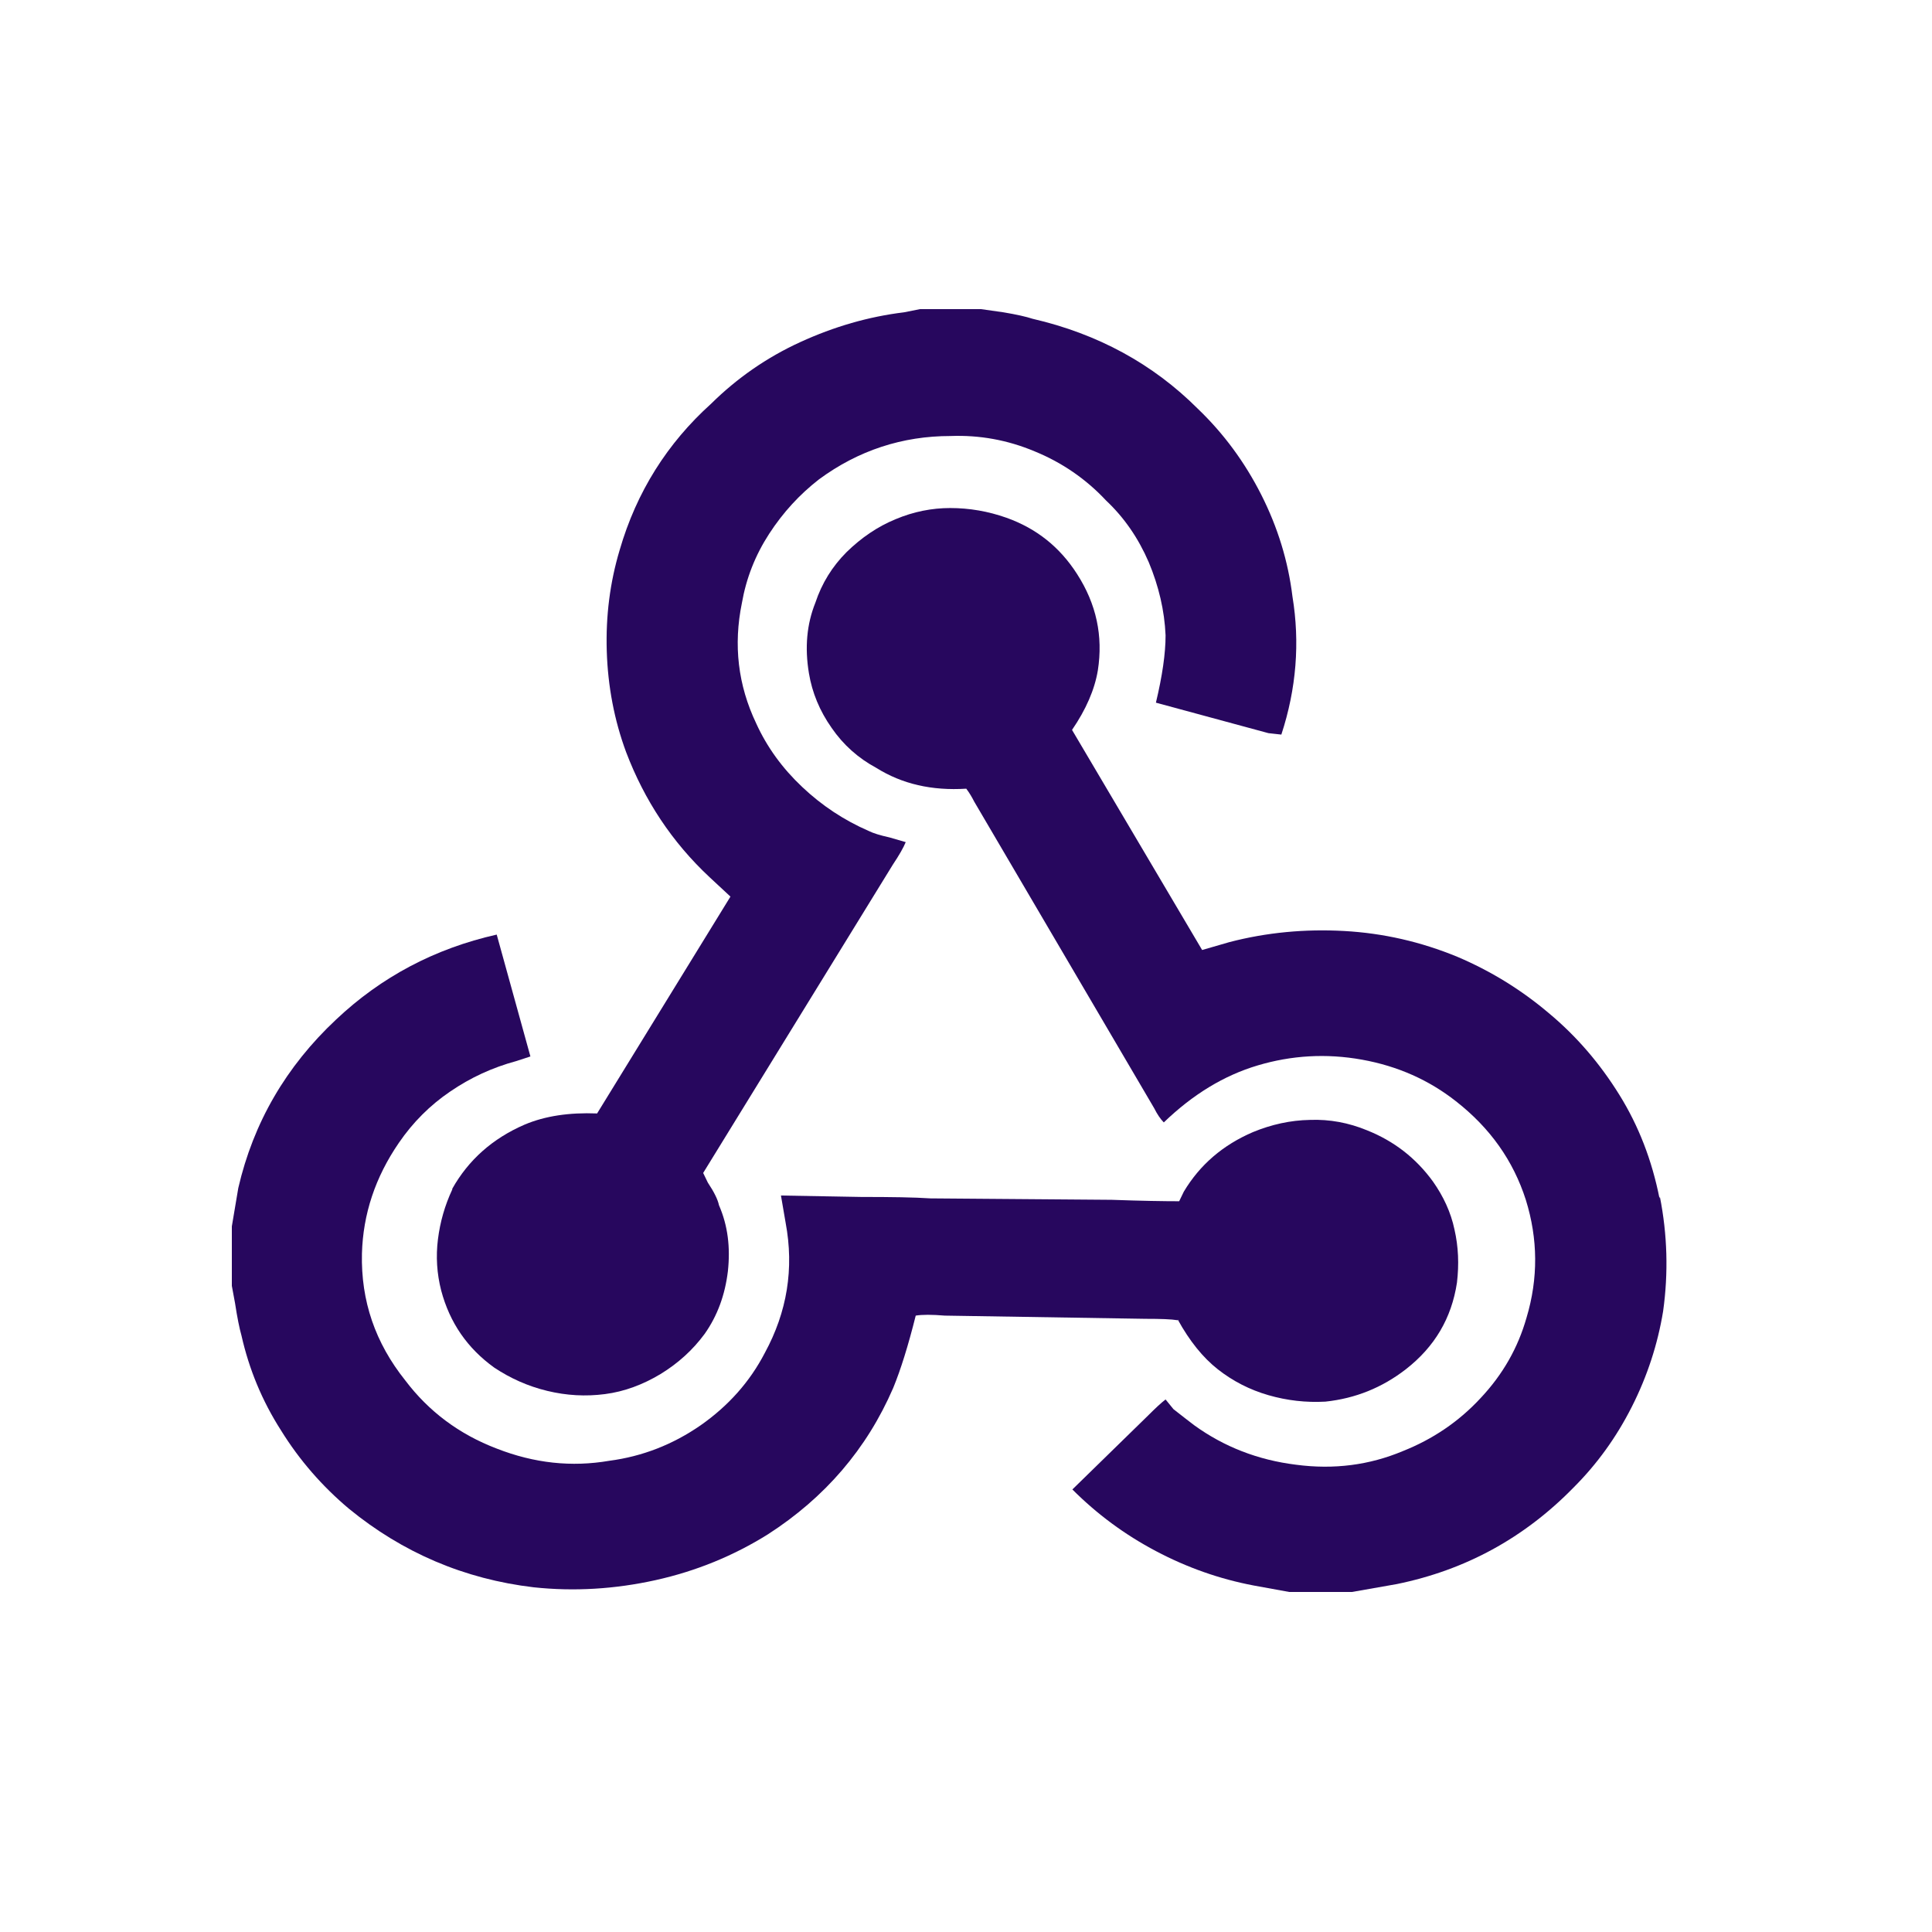
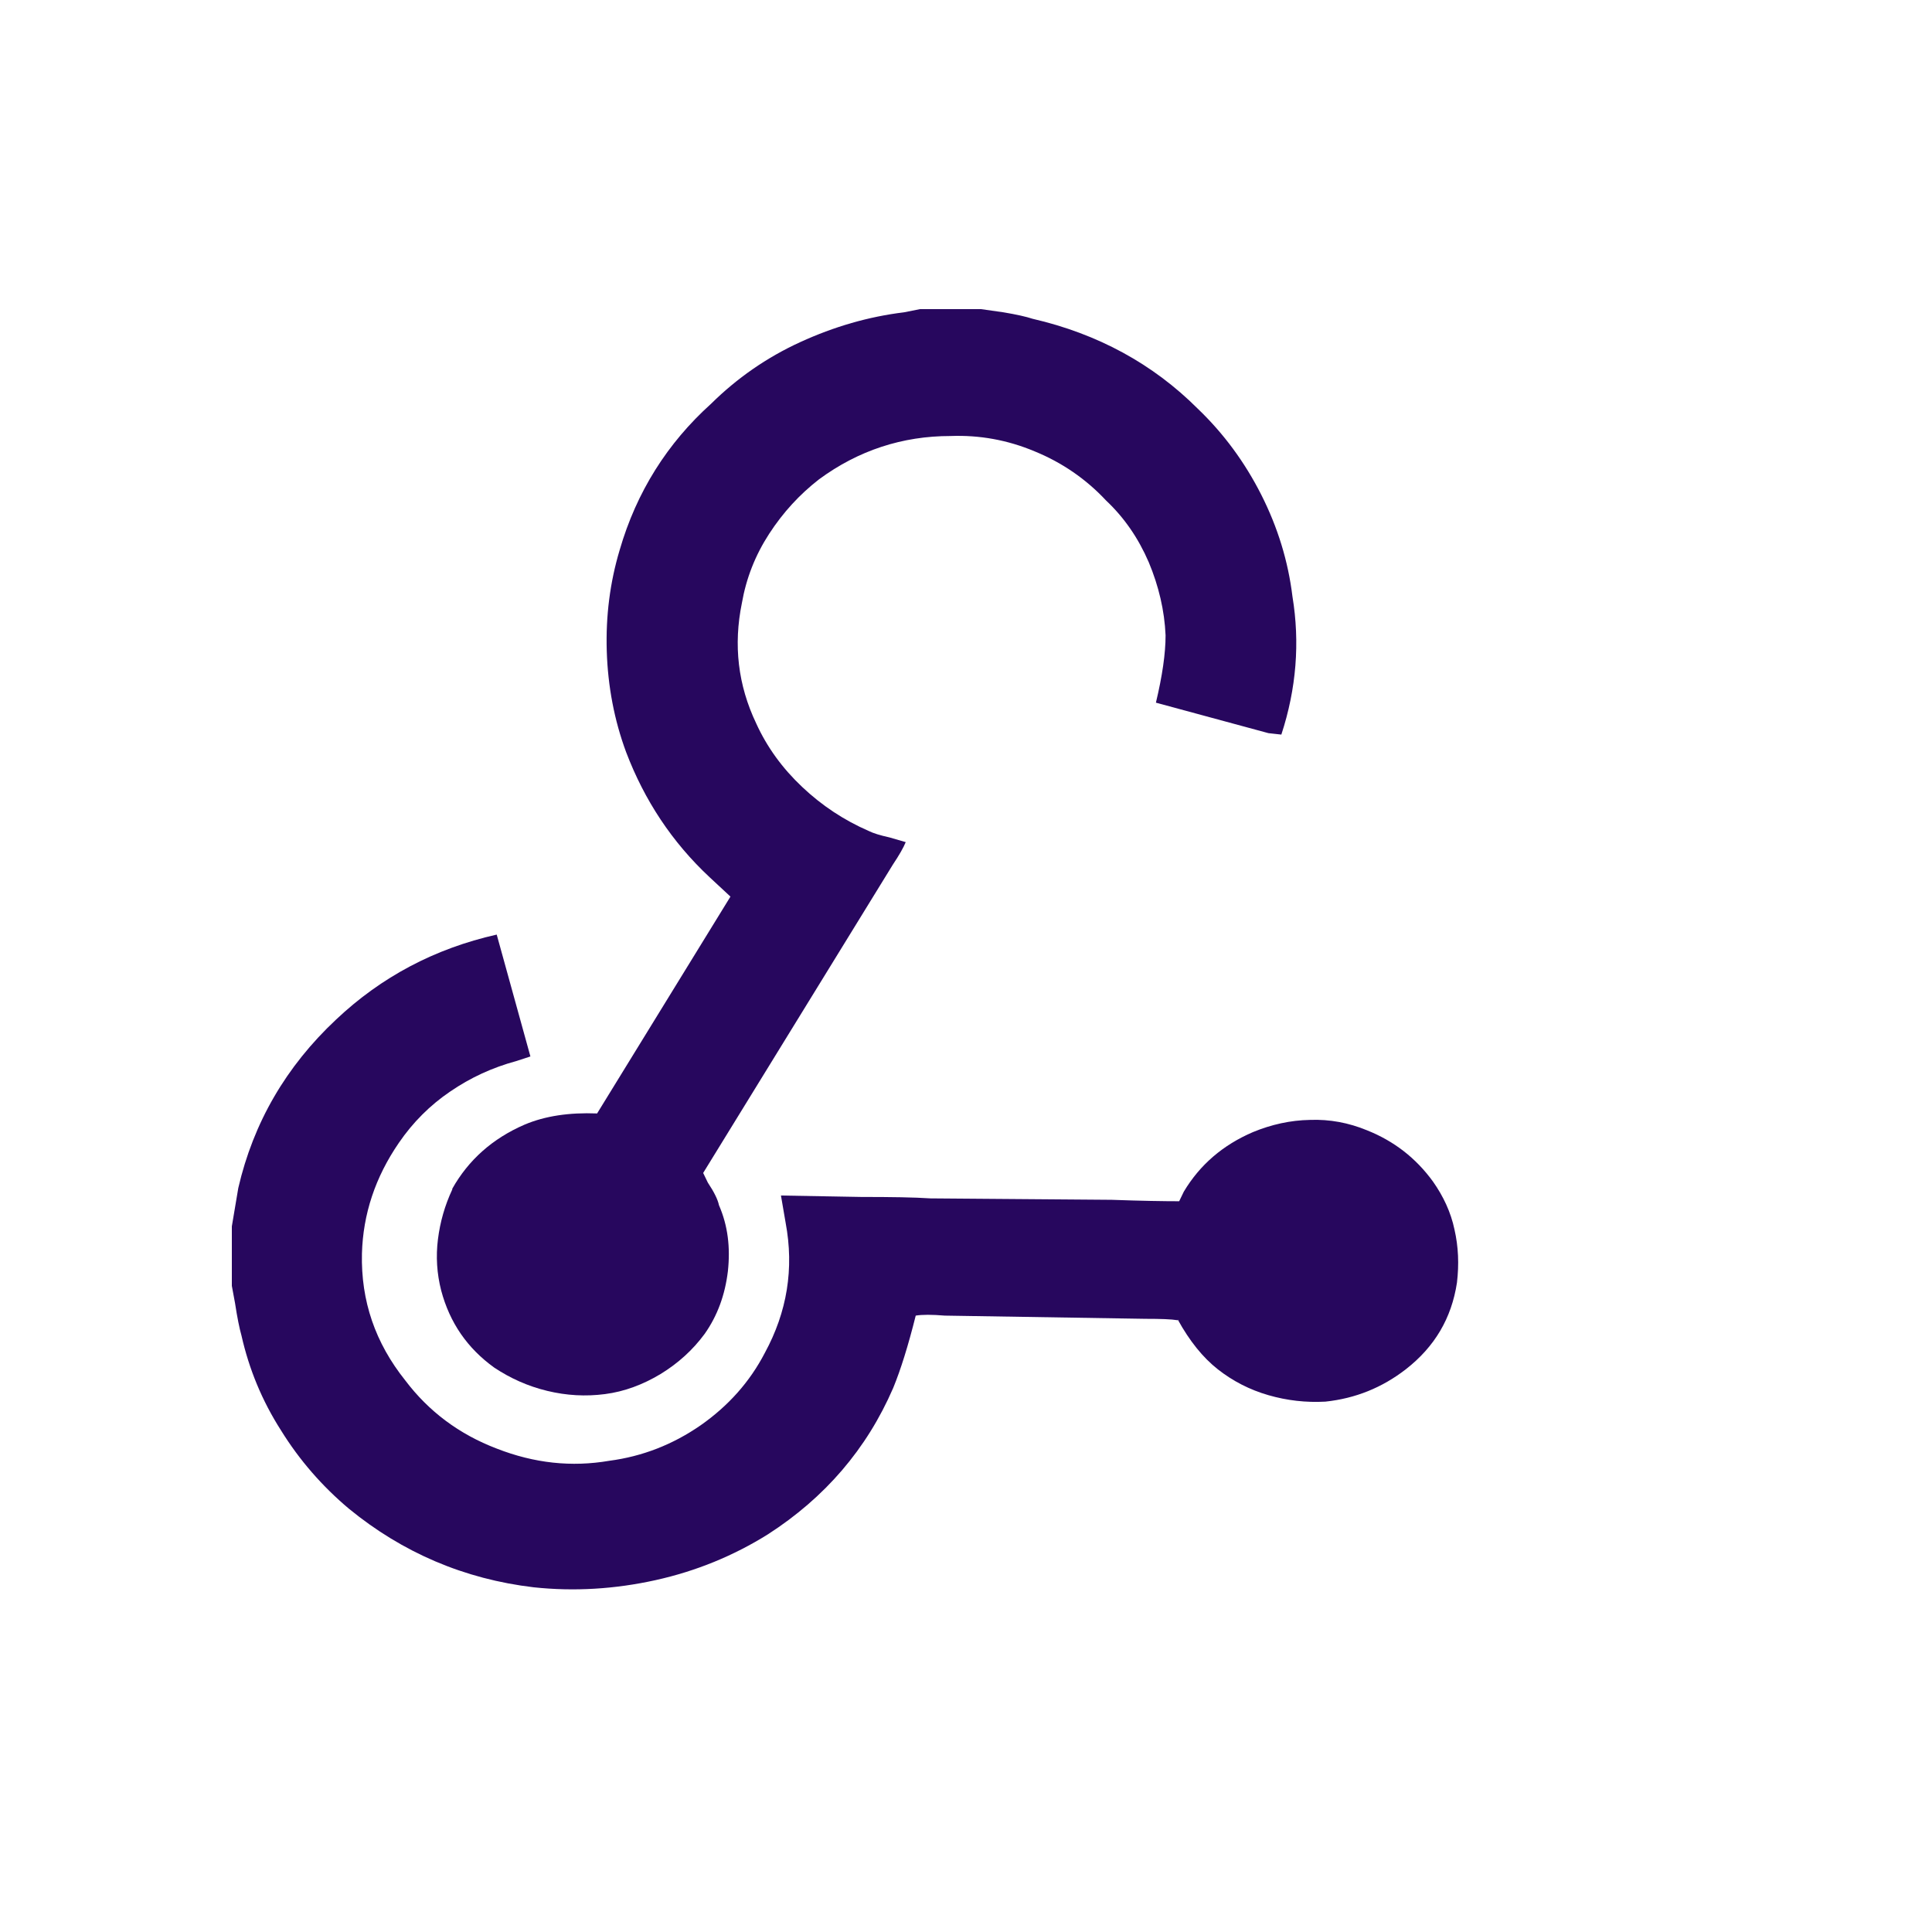
<svg xmlns="http://www.w3.org/2000/svg" width="50" height="50" viewBox="0 0 50 50" fill="none">
  <path d="M11.705 30.783C11.51 31.2 11.39 31.627 11.334 32.072C11.278 32.517 11.306 32.963 11.418 33.399C11.64 34.233 12.095 34.892 12.79 35.393C13.208 35.671 13.662 35.875 14.163 35.996C14.664 36.117 15.156 36.144 15.657 36.079C16.158 36.014 16.631 35.838 17.095 35.56C17.549 35.282 17.929 34.938 18.236 34.521C18.57 34.048 18.764 33.51 18.838 32.898C18.904 32.285 18.838 31.72 18.607 31.191C18.579 31.052 18.486 30.857 18.319 30.606L18.198 30.356L23.106 22.378C23.273 22.128 23.384 21.933 23.44 21.794L23.022 21.673C22.772 21.618 22.596 21.562 22.484 21.506C21.844 21.228 21.269 20.848 20.759 20.365C20.248 19.883 19.85 19.336 19.571 18.723C19.098 17.731 18.978 16.692 19.2 15.607C19.312 14.966 19.544 14.373 19.905 13.816C20.267 13.259 20.694 12.796 21.195 12.406C22.215 11.655 23.356 11.284 24.599 11.284C25.351 11.256 26.074 11.386 26.779 11.682C27.484 11.97 28.106 12.397 28.625 12.953C29.098 13.399 29.46 13.927 29.729 14.549C29.989 15.171 30.137 15.801 30.165 16.441C30.165 16.914 30.081 17.49 29.915 18.185L32.827 18.974L33.161 19.011C33.551 17.823 33.644 16.627 33.449 15.44C33.337 14.521 33.068 13.649 32.642 12.805C32.215 11.961 31.668 11.219 31 10.579C29.84 9.419 28.412 8.64 26.723 8.25C26.556 8.195 26.306 8.139 25.972 8.083L25.388 8H23.811L23.393 8.083C22.475 8.195 21.584 8.454 20.712 8.853C19.84 9.252 19.07 9.79 18.403 10.449C17.271 11.469 16.473 12.731 16.037 14.234C15.787 15.068 15.675 15.94 15.703 16.849C15.731 17.759 15.898 18.64 16.204 19.465C16.677 20.709 17.391 21.794 18.365 22.703L18.904 23.204L15.453 28.816C14.729 28.788 14.108 28.881 13.579 29.104C12.744 29.465 12.123 30.022 11.705 30.764V30.783Z" fill="#27075E" />
  <path d="M30.48 34.15C30.786 34.706 31.13 35.133 31.519 35.439C31.909 35.745 32.345 35.968 32.827 36.107C33.309 36.246 33.801 36.302 34.302 36.274C35.081 36.191 35.768 35.912 36.38 35.439C37.131 34.855 37.567 34.113 37.706 33.194C37.762 32.721 37.744 32.267 37.642 31.821C37.549 31.376 37.354 30.959 37.085 30.578C36.64 29.966 36.074 29.53 35.378 29.252C34.905 29.057 34.413 28.964 33.903 28.983C33.393 28.992 32.901 29.103 32.428 29.298C31.649 29.632 31.055 30.142 30.638 30.838L30.517 31.088C30.128 31.088 29.543 31.079 28.773 31.051L24.08 31.014C23.662 30.986 23.068 30.977 22.289 30.977L20.211 30.94L20.332 31.645C20.555 32.833 20.369 33.955 19.794 35.012C19.404 35.764 18.848 36.385 18.133 36.886C17.41 37.387 16.621 37.693 15.768 37.805C14.794 37.972 13.829 37.87 12.855 37.489C11.881 37.118 11.093 36.525 10.49 35.727C9.711 34.753 9.339 33.667 9.367 32.443C9.395 31.422 9.711 30.467 10.323 29.576C10.684 29.048 11.13 28.602 11.649 28.25C12.178 27.888 12.744 27.628 13.356 27.462L13.727 27.341L12.855 24.187C11.25 24.549 9.868 25.282 8.699 26.385C7.401 27.601 6.557 29.057 6.167 30.745L6 31.738V33.278L6.084 33.732C6.139 34.094 6.195 34.372 6.25 34.567C6.445 35.43 6.779 36.246 7.271 37.016C7.753 37.795 8.347 38.472 9.033 39.048C10.415 40.179 12.011 40.866 13.811 41.079C14.859 41.191 15.916 41.126 16.965 40.894C18.013 40.662 18.987 40.263 19.877 39.706C21.343 38.76 22.428 37.508 23.115 35.922C23.31 35.448 23.504 34.827 23.699 34.048C23.866 34.02 24.117 34.02 24.451 34.048L29.645 34.131C30.035 34.131 30.313 34.14 30.48 34.168V34.15Z" fill="#27075E" />
-   <path d="M42.948 31.014C42.753 30.031 42.41 29.14 41.909 28.334C41.408 27.526 40.805 26.821 40.081 26.218C39.358 25.606 38.569 25.124 37.716 24.762C36.77 24.372 35.796 24.15 34.785 24.094C33.773 24.038 32.781 24.131 31.816 24.382L31.111 24.586L27.744 18.89C28.106 18.361 28.328 17.851 28.412 17.35C28.551 16.46 28.375 15.634 27.874 14.855C27.428 14.159 26.826 13.677 26.046 13.399C25.573 13.232 25.091 13.148 24.59 13.148C24.117 13.148 23.644 13.241 23.18 13.436C22.707 13.63 22.289 13.918 21.909 14.289C21.538 14.66 21.269 15.096 21.102 15.597C20.879 16.154 20.824 16.756 20.935 17.424C21.018 17.925 21.213 18.398 21.52 18.834C21.826 19.28 22.215 19.623 22.679 19.873C23.347 20.291 24.117 20.467 25.007 20.411C25.091 20.523 25.156 20.634 25.212 20.745L29.868 28.677C29.952 28.844 30.035 28.964 30.119 29.048C30.87 28.324 31.677 27.832 32.549 27.573C33.421 27.313 34.321 27.257 35.248 27.424C36.176 27.591 36.983 27.953 37.679 28.5C38.569 29.196 39.163 30.04 39.488 31.051C39.803 32.063 39.812 33.083 39.506 34.103C39.284 34.883 38.894 35.569 38.319 36.181C37.753 36.794 37.076 37.248 36.306 37.554C35.443 37.916 34.525 38.037 33.542 37.907C32.558 37.786 31.677 37.443 30.907 36.886C30.796 36.803 30.619 36.664 30.369 36.469L30.165 36.218C30.054 36.302 29.905 36.441 29.71 36.636L27.753 38.547C28.393 39.187 29.108 39.716 29.915 40.142C30.722 40.569 31.566 40.866 32.447 41.033L33.365 41.2H34.989L36.148 40.996C37.92 40.634 39.441 39.808 40.721 38.5C41.334 37.888 41.835 37.192 42.233 36.404C42.632 35.615 42.901 34.79 43.041 33.936C43.18 32.944 43.152 31.951 42.957 30.968L42.948 31.014Z" fill="#27075E" />
</svg>